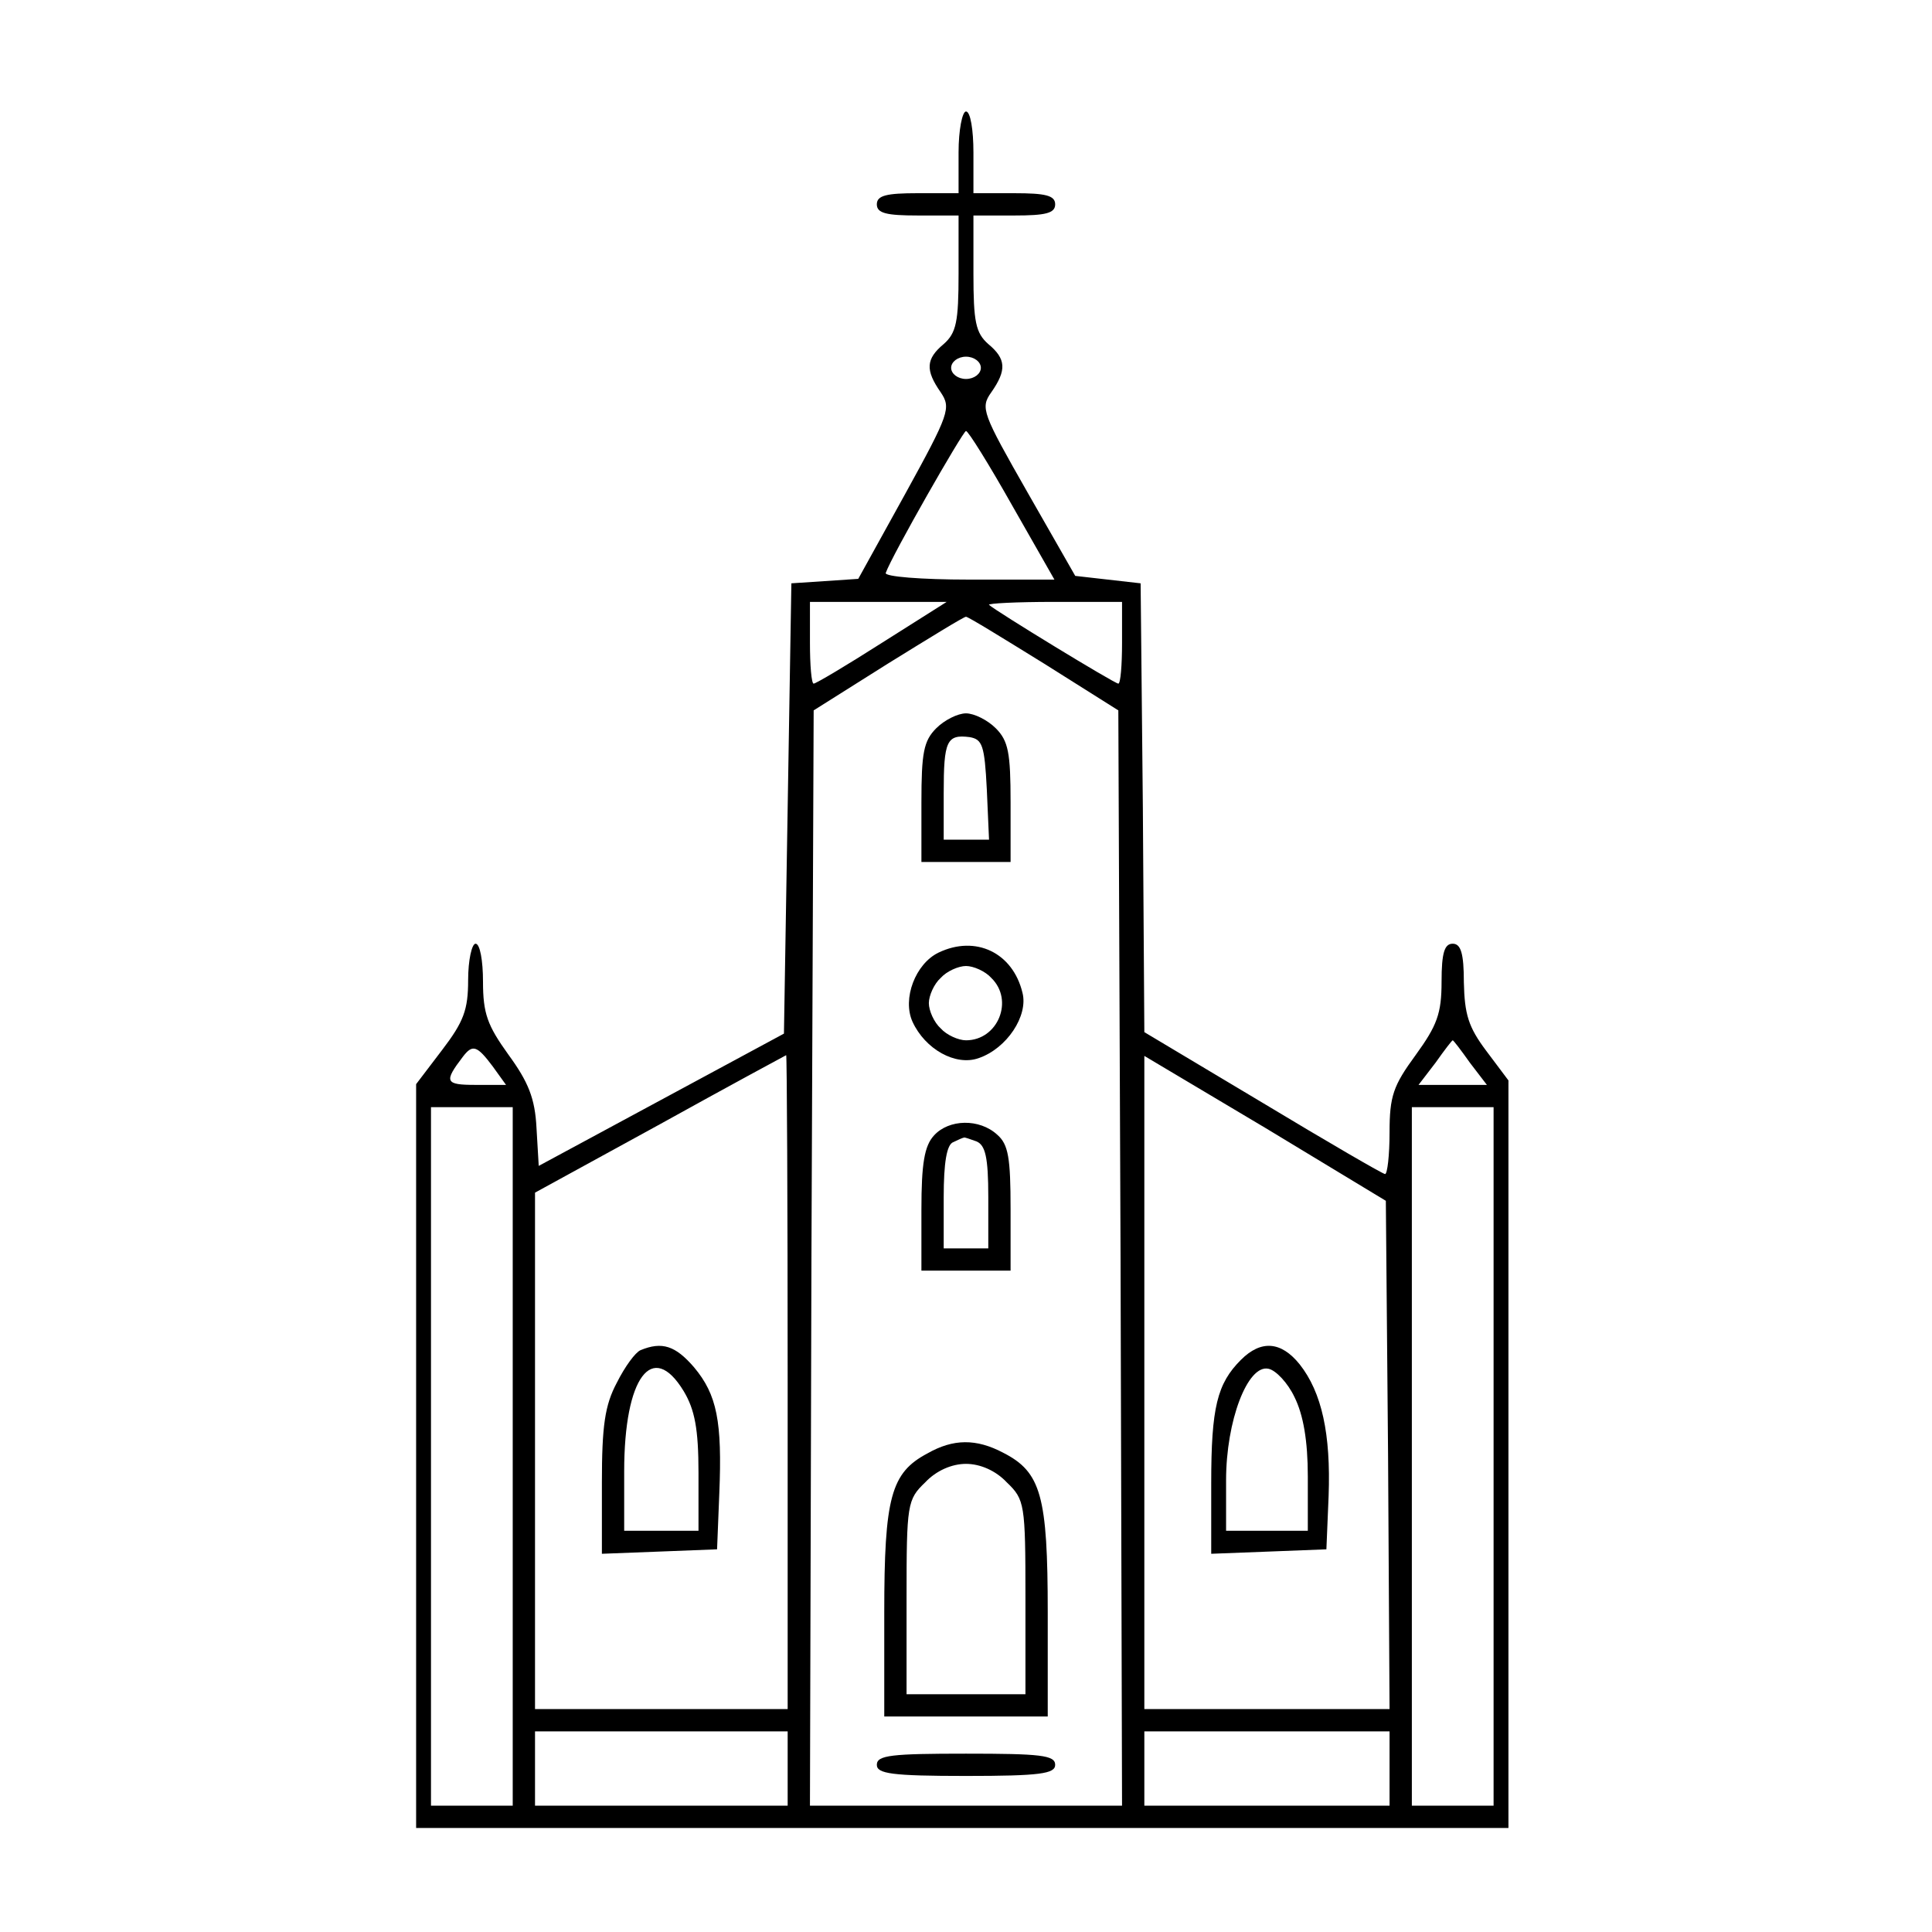
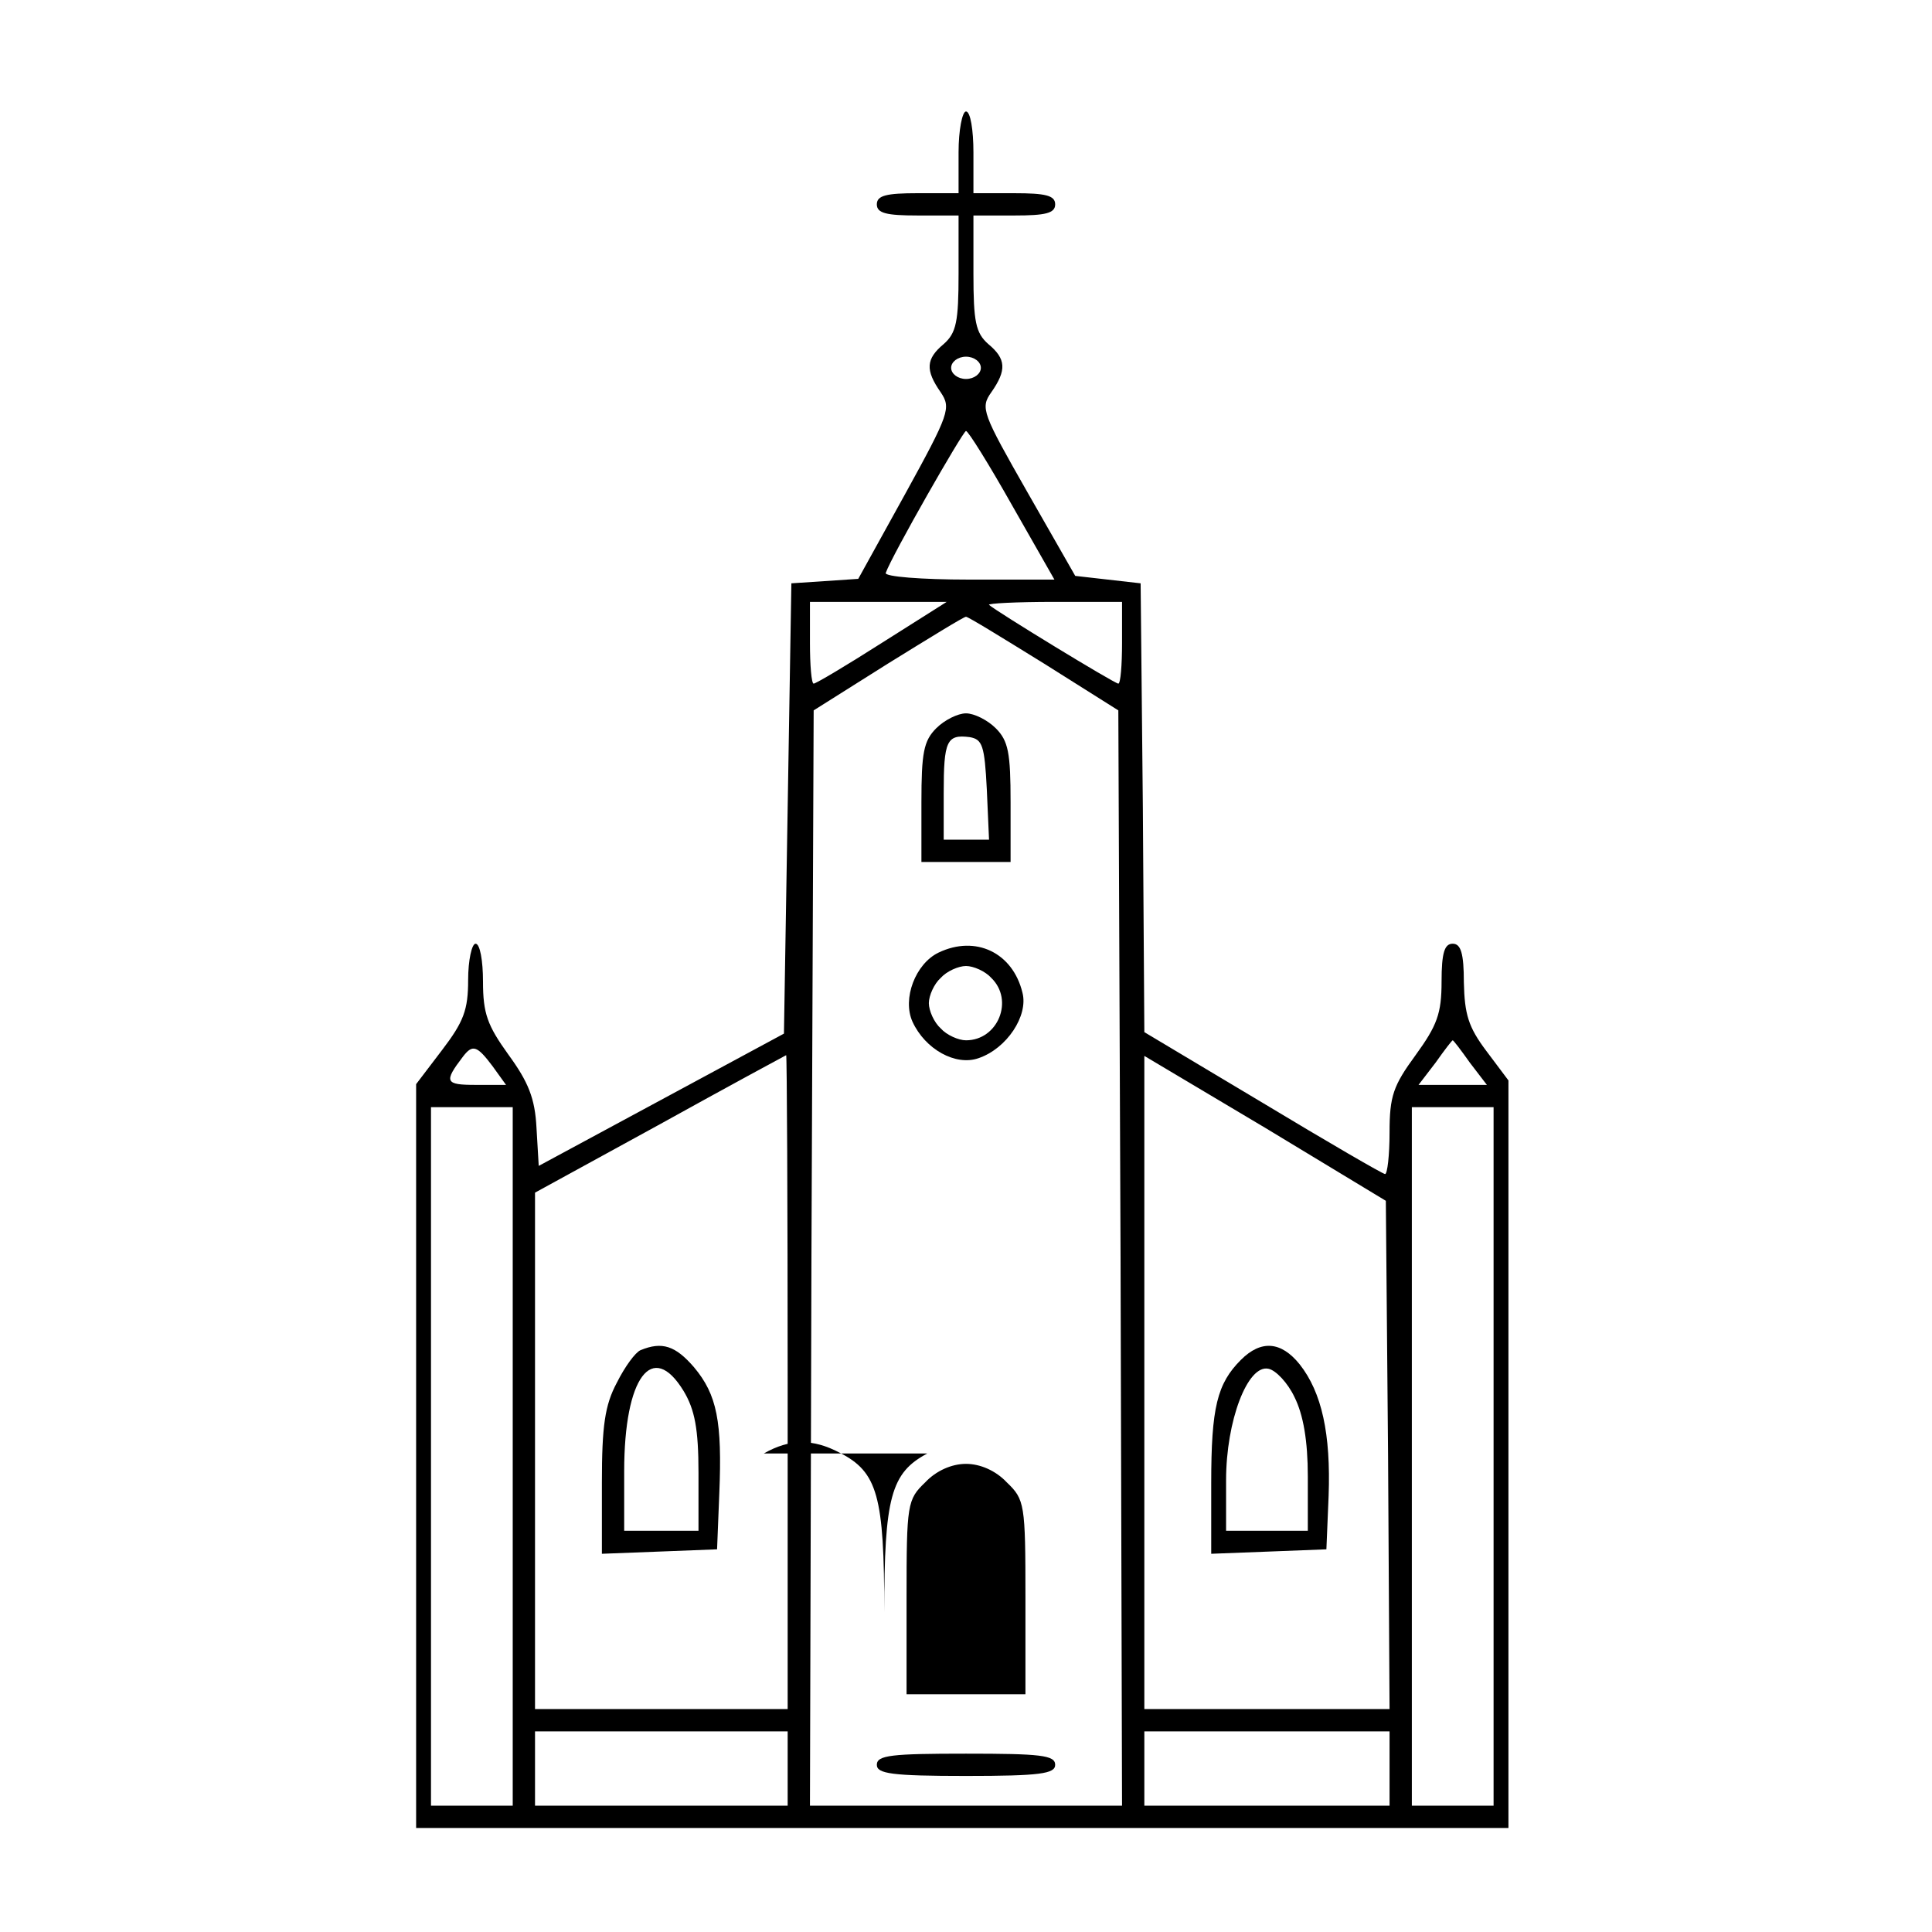
<svg xmlns="http://www.w3.org/2000/svg" version="1.0" width="260pt" height="260pt" viewBox="0 0 260 260" preserveAspectRatio="xMidYMid meet">
  <g transform="translate(0,260) scale(0.1,-0.1)" fill="#000000" stroke="none">
    <path d="M1290 2395 l0 -55 -55 0 c-42 0 -55 -3 -55 -15 0 -12 13 -15 55 -15 l55 0 0 -78 c0 -65 -3 -80 -20 -95 -24 -20 -25 -35 -4 -65 14 -21 12 -28 -48 -137 l-63 -114 -45 -3 -45 -3 -5 -303 -5 -303 -165 -89 -165 -89 -3 51 c-2 40 -11 62 -38 99 -28 39 -34 55 -34 98 0 28 -4 51 -10 51 -5 0 -10 -22 -10 -49 0 -40 -6 -56 -35 -94 l-35 -46 0 -500 0 -501 735 0 735 0 0 503 0 503 -30 40 c-24 32 -29 49 -30 92 0 39 -4 52 -15 52 -11 0 -15 -12 -15 -51 0 -43 -6 -59 -35 -99 -30 -41 -35 -55 -35 -104 0 -31 -3 -56 -6 -56 -3 0 -77 43 -165 96 l-159 95 -2 302 -3 302 -44 5 -44 5 -64 112 c-61 107 -64 114 -49 135 21 30 20 45 -4 65 -17 15 -20 30 -20 95 l0 78 55 0 c42 0 55 3 55 15 0 12 -13 15 -55 15 l-55 0 0 55 c0 30 -4 55 -10 55 -5 0 -10 -25 -10 -55z m30 -290 c0 -8 -9 -15 -20 -15 -11 0 -20 7 -20 15 0 8 9 15 20 15 11 0 20 -7 20 -15z m42 -185 l57 -100 -115 0 c-64 0 -114 4 -112 9 8 23 104 191 108 191 3 0 31 -45 62 -100z m-175 -185 c-47 -30 -89 -55 -92 -55 -3 0 -5 25 -5 55 l0 55 92 0 92 0 -87 -55z m323 0 c0 -30 -2 -55 -5 -55 -5 0 -164 97 -174 106 -2 2 37 4 87 4 l92 0 0 -55z m-105 -28 l100 -63 3 -737 2 -737 -210 0 -210 0 2 737 3 737 100 63 c55 34 102 63 105 63 3 0 50 -29 105 -63z m573 -537 l23 -30 -46 0 -46 0 23 30 c12 17 22 30 23 30 1 0 11 -13 23 -30z m-1315 -5 l18 -25 -41 0 c-41 0 -43 4 -17 38 13 17 19 15 40 -13z m397 -425 l0 -440 -170 0 -170 0 0 348 0 347 168 92 c92 51 168 92 170 93 1 0 2 -198 2 -440z m808 -98 l2 -342 -165 0 -165 0 0 440 0 439 163 -97 162 -98 3 -342z m-1178 -2 l0 -470 -55 0 -55 0 0 470 0 470 55 0 55 0 0 -470z m1320 0 l0 -470 -55 0 -55 0 0 470 0 470 55 0 55 0 0 -470z m-950 -420 l0 -50 -170 0 -170 0 0 50 0 50 170 0 170 0 0 -50z m810 0 l0 -50 -165 0 -165 0 0 50 0 50 165 0 165 0 0 -50z" />
    <path d="M1260 1620 c-17 -17 -20 -33 -20 -100 l0 -80 60 0 60 0 0 80 c0 67 -3 83 -20 100 -11 11 -29 20 -40 20 -11 0 -29 -9 -40 -20z m68 -82 l3 -68 -31 0 -30 0 0 63 c0 70 4 79 35 75 17 -3 20 -11 23 -70z" />
    <path d="M1263 1318 c-31 -15 -49 -62 -35 -93 17 -37 58 -60 89 -49 38 13 67 57 59 88 -13 54 -63 78 -113 54z m71 -34 c31 -30 9 -84 -34 -84 -10 0 -26 7 -34 16 -9 8 -16 24 -16 34 0 10 7 26 16 34 8 9 24 16 34 16 10 0 26 -7 34 -16z" />
-     <path d="M1257 1072 c-13 -14 -17 -38 -17 -100 l0 -82 60 0 60 0 0 83 c0 69 -3 87 -18 100 -24 22 -65 21 -85 -1z m57 -8 c12 -5 16 -21 16 -75 l0 -69 -30 0 -30 0 0 69 c0 46 4 71 13 74 6 3 13 6 14 6 1 1 8 -2 17 -5z" />
-     <path d="M1248 644 c-49 -26 -58 -59 -58 -214 l0 -140 110 0 110 0 0 140 c0 157 -9 189 -60 215 -36 19 -67 19 -102 -1z m107 -39 c24 -23 25 -29 25 -155 l0 -130 -80 0 -80 0 0 130 c0 126 1 132 25 155 15 16 36 25 55 25 19 0 40 -9 55 -25z" />
+     <path d="M1248 644 c-49 -26 -58 -59 -58 -214 c0 157 -9 189 -60 215 -36 19 -67 19 -102 -1z m107 -39 c24 -23 25 -29 25 -155 l0 -130 -80 0 -80 0 0 130 c0 126 1 132 25 155 15 16 36 25 55 25 19 0 40 -9 55 -25z" />
    <path d="M1180 225 c0 -12 20 -15 120 -15 100 0 120 3 120 15 0 13 -20 15 -120 15 -100 0 -120 -2 -120 -15z" />
    <path d="M862 783 c-7 -3 -21 -22 -32 -44 -16 -30 -20 -58 -20 -134 l0 -96 78 3 77 3 3 75 c4 97 -3 133 -34 170 -25 29 -43 35 -72 23z m58 -55 c15 -25 20 -51 20 -110 l0 -78 -50 0 -50 0 0 80 c0 127 38 177 80 108z" />
    <path d="M1670 770 c-32 -32 -40 -64 -40 -166 l0 -95 78 3 77 3 3 72 c3 83 -9 139 -39 177 -25 31 -52 33 -79 6z m72 -50 c12 -24 18 -59 18 -107 l0 -73 -55 0 -55 0 0 68 c0 80 29 156 57 150 10 -2 26 -19 35 -38z" />
  </g>
</svg>